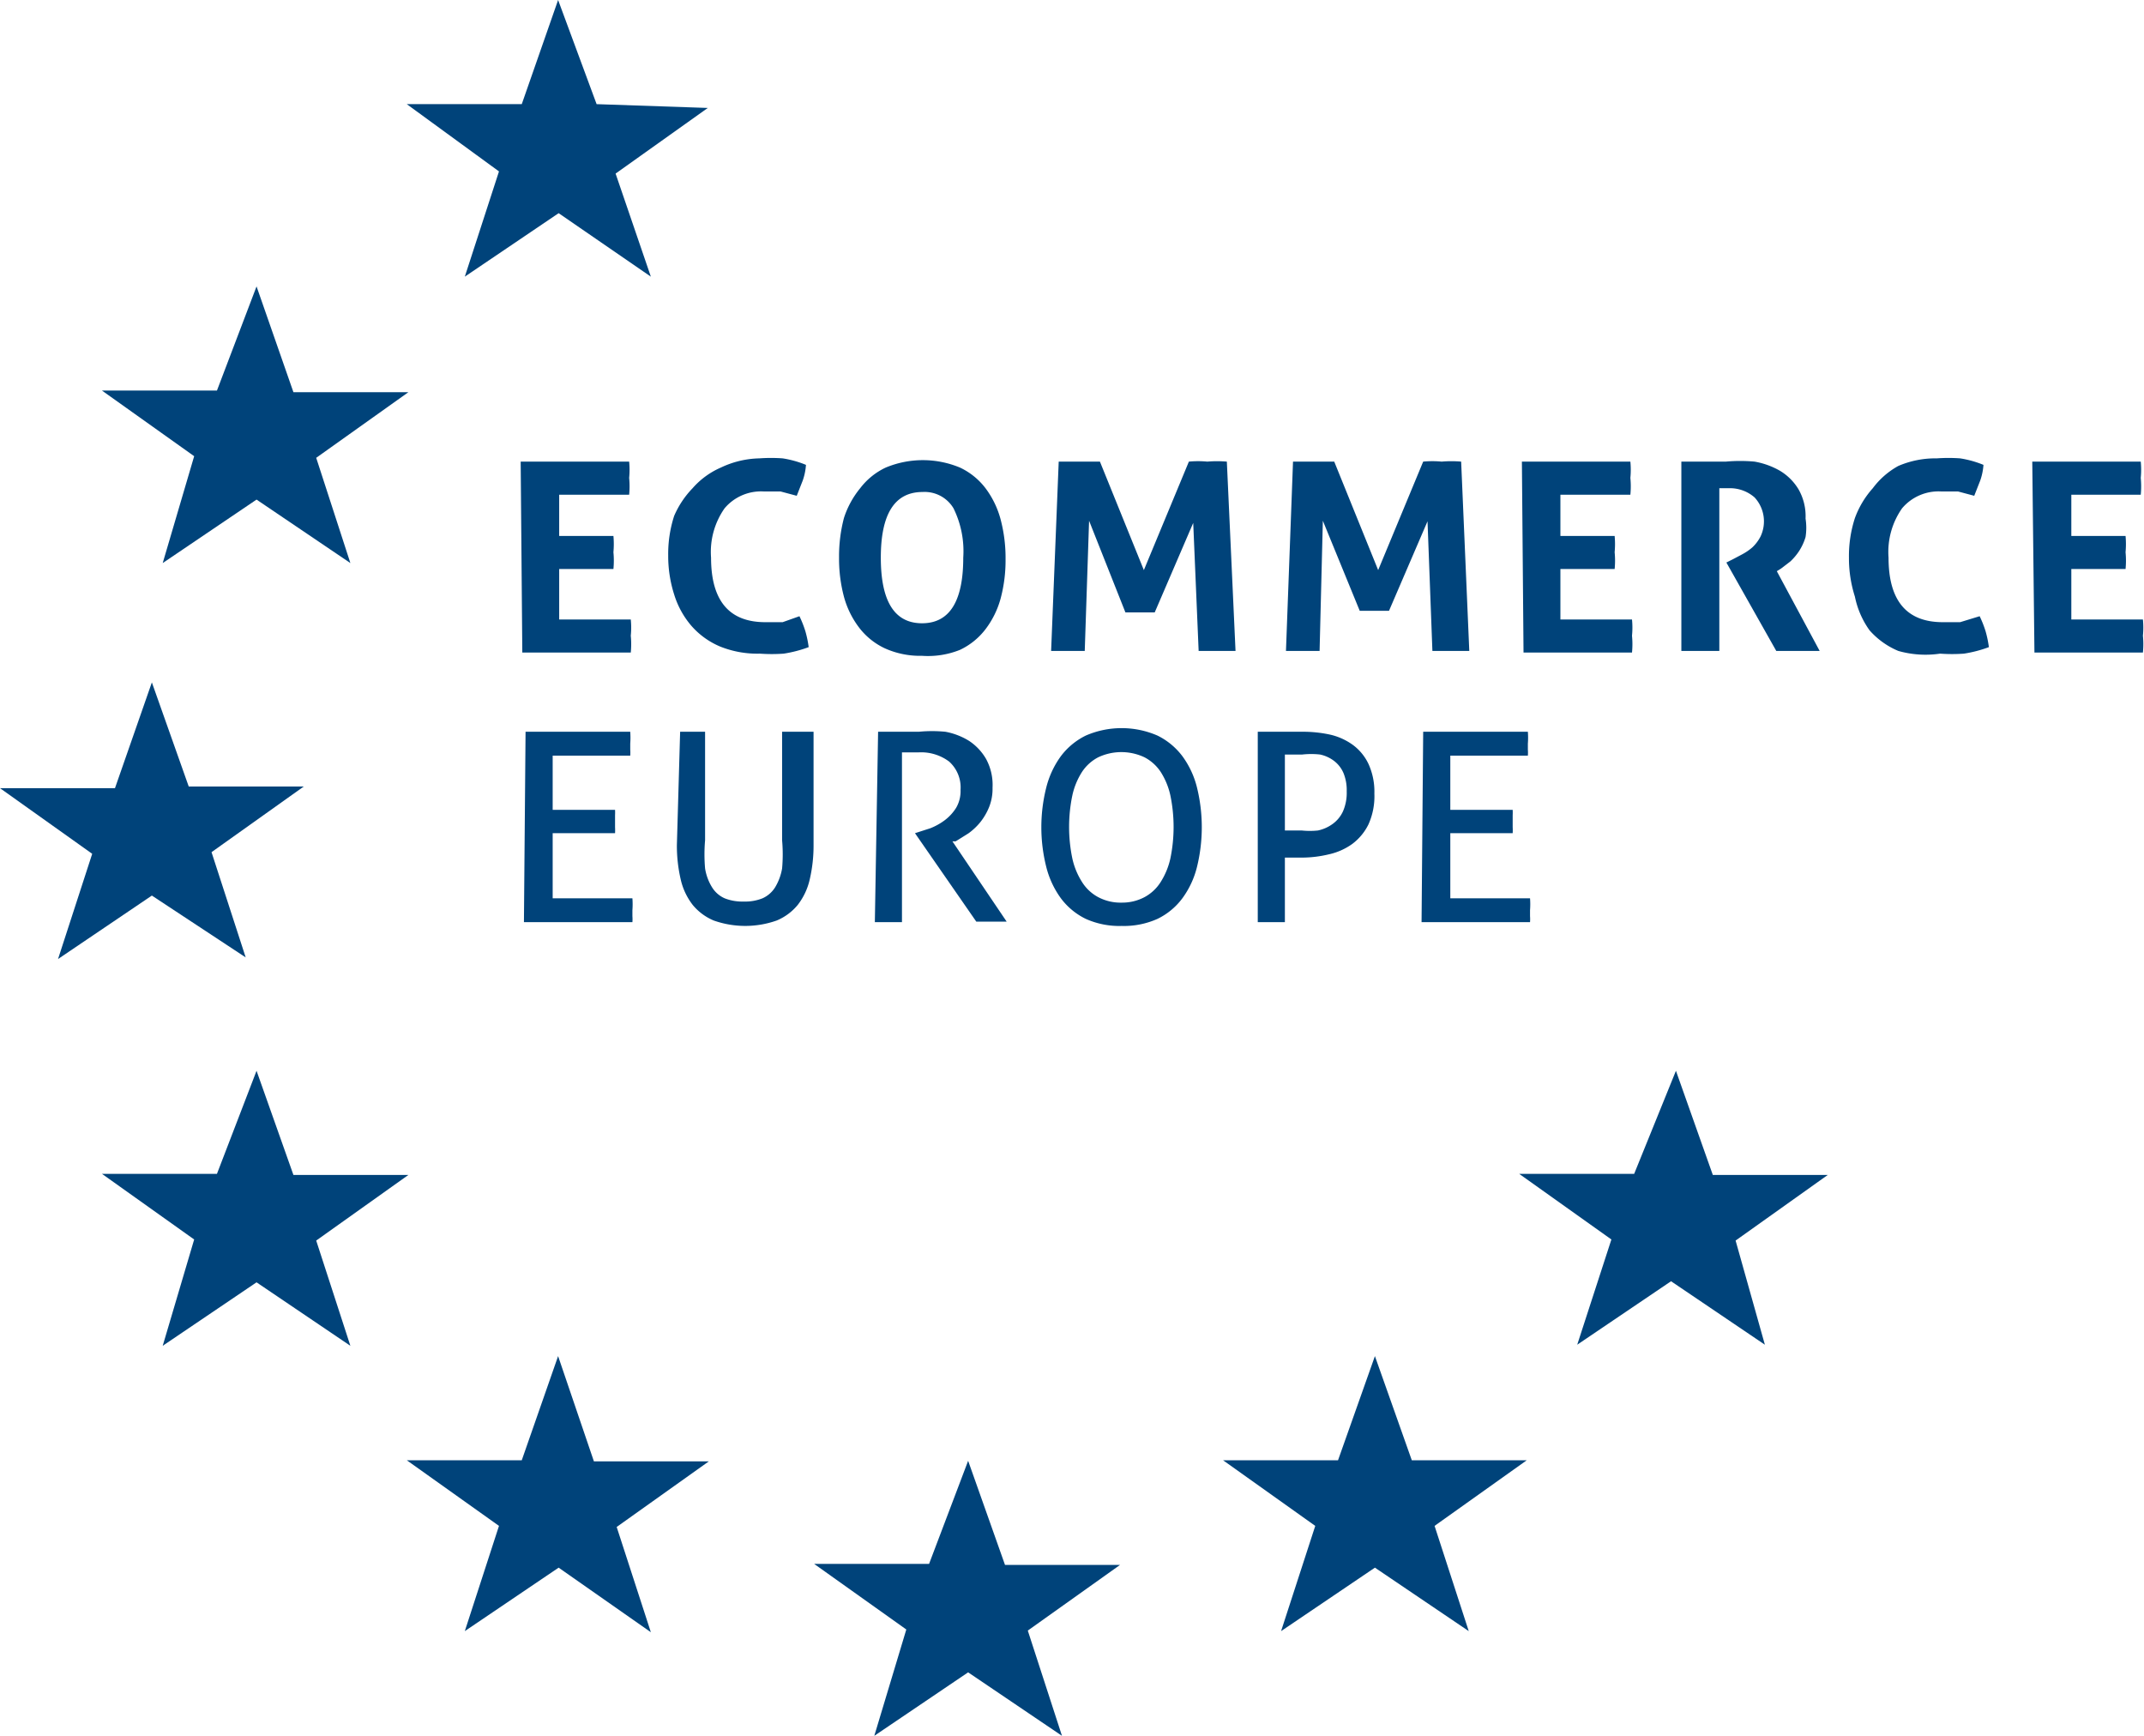
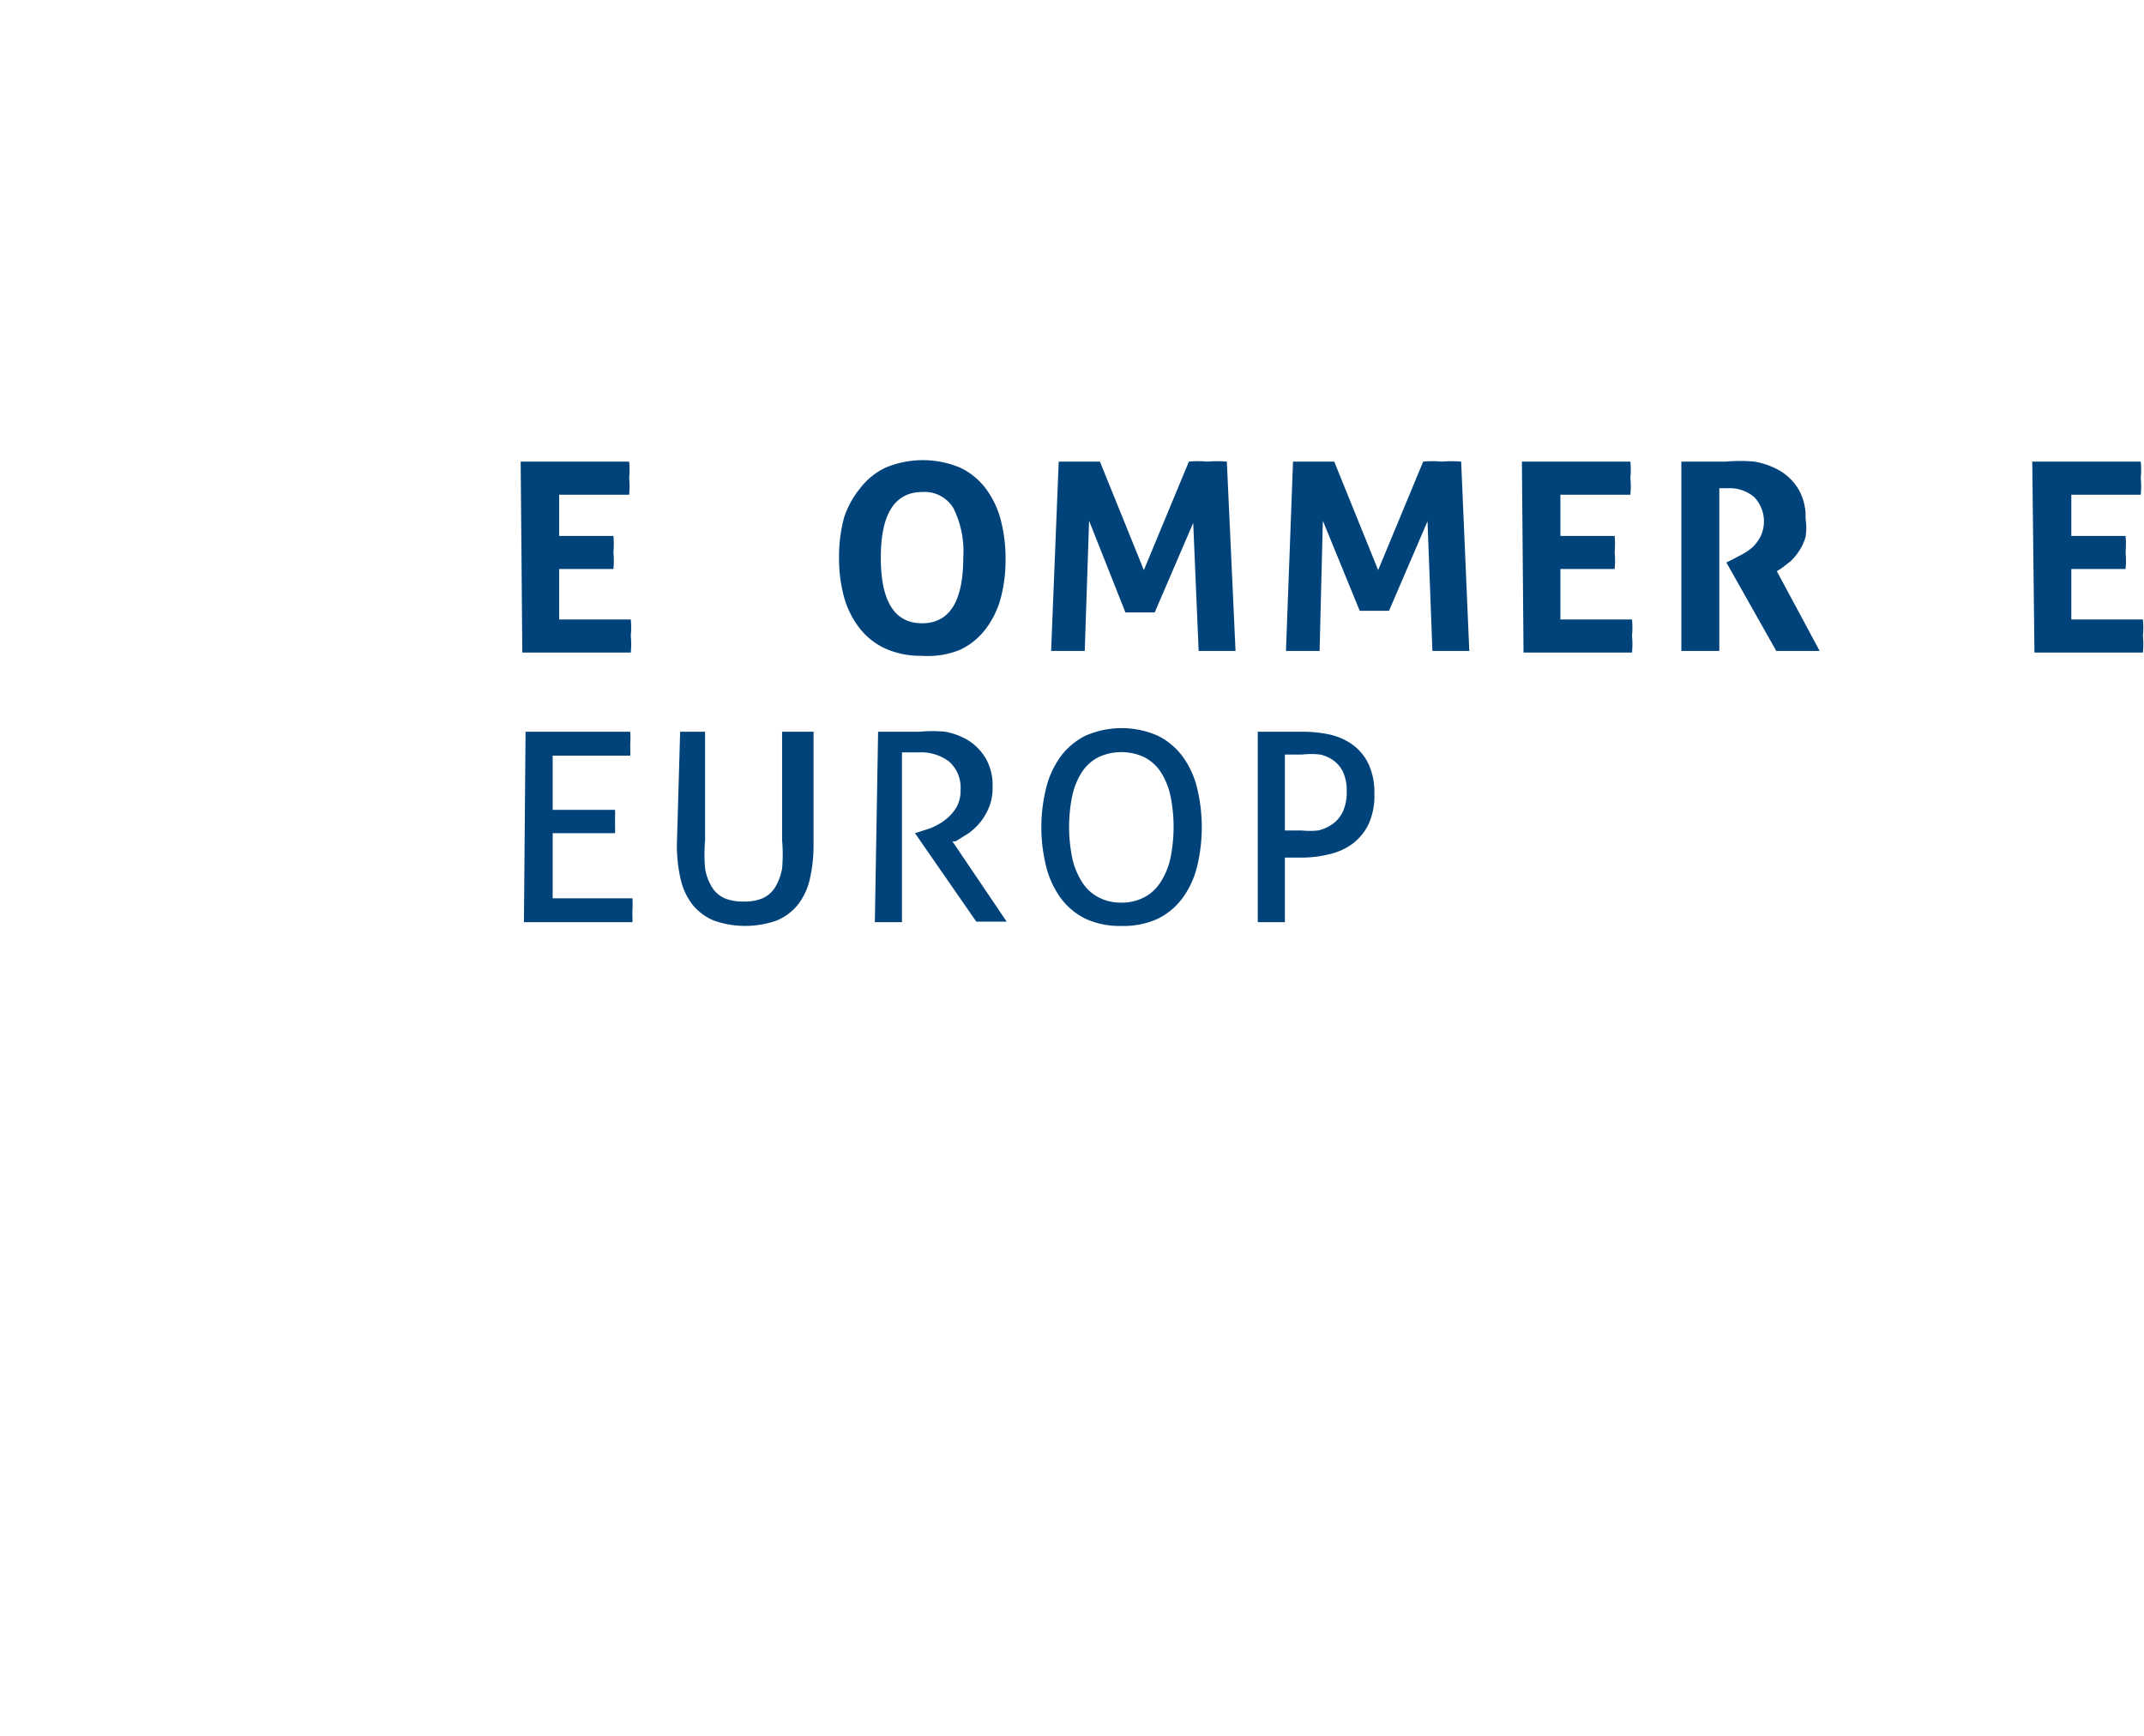
<svg xmlns="http://www.w3.org/2000/svg" width="39.53" height="32" viewBox="0 0 39.53 32">
  <title>ecomm-eu</title>
  <path d="M9.6,8.51h2a1.52,1.52,0,0,1,0,.3,1.57,1.57,0,0,1,0,.31H10.31v.76h1a1.64,1.64,0,0,1,0,.3,1.61,1.61,0,0,1,0,.31h-1v.93h1.32a1.51,1.51,0,0,1,0,.3,1.57,1.57,0,0,1,0,.31h-2Z" style="fill:#00437a" />
-   <path d="M14.74,11.36a2,2,0,0,1,.11.28,2,2,0,0,1,.06.29,2.34,2.34,0,0,1-.46.12,3.06,3.06,0,0,1-.44,0,1.84,1.84,0,0,1-.73-.13,1.45,1.45,0,0,1-.53-.38,1.61,1.61,0,0,1-.32-.58,2.33,2.33,0,0,1-.11-.72,2.27,2.27,0,0,1,.11-.73A1.7,1.7,0,0,1,12.77,9a1.47,1.47,0,0,1,.52-.38A1.73,1.73,0,0,1,14,8.45a3,3,0,0,1,.43,0,1.89,1.89,0,0,1,.43.12,1.09,1.09,0,0,1-.06.29l-.11.28-.3-.08-.31,0a.88.88,0,0,0-.72.31,1.4,1.4,0,0,0-.25.91q0,1.19,1,1.19l.32,0Z" style="fill:#00437a" />
  <path d="M17,12.09a1.58,1.58,0,0,1-.69-.14,1.28,1.28,0,0,1-.47-.38,1.65,1.65,0,0,1-.28-.57,2.73,2.73,0,0,1-.09-.72,2.79,2.79,0,0,1,.09-.73A1.67,1.67,0,0,1,15.86,9a1.27,1.27,0,0,1,.47-.38,1.78,1.78,0,0,1,1.37,0,1.27,1.27,0,0,1,.47.38,1.67,1.67,0,0,1,.28.58,2.78,2.78,0,0,1,.09.73,2.72,2.72,0,0,1-.09.72,1.65,1.65,0,0,1-.28.57,1.28,1.28,0,0,1-.47.38A1.58,1.58,0,0,1,17,12.09Zm0-.6q.76,0,.76-1.21a1.79,1.79,0,0,0-.18-.91.62.62,0,0,0-.57-.3q-.77,0-.77,1.21T17,11.49Z" style="fill:#00437a" />
  <path d="M19.52,8.51l.38,0,.38,0,.81,2,.83-2a1.78,1.78,0,0,1,.34,0,2.11,2.11,0,0,1,.36,0L22.78,12l-.35,0-.33,0L22,9.64l-.71,1.65-.14,0h-.27l-.13,0L20.08,9.6,20,12l-.3,0-.32,0Z" style="fill:#00437a" />
  <path d="M23.84,8.51l.38,0,.38,0,.81,2,.83-2a1.78,1.78,0,0,1,.34,0,2.11,2.11,0,0,1,.36,0L27.09,12l-.35,0-.33,0-.09-2.39-.71,1.65-.14,0h-.27l-.13,0L24.39,9.6,24.33,12l-.3,0-.32,0Z" style="fill:#00437a" />
  <path d="M28.06,8.51h2a1.52,1.52,0,0,1,0,.3,1.57,1.57,0,0,1,0,.31H28.77v.76h1a1.64,1.64,0,0,1,0,.3,1.61,1.61,0,0,1,0,.31h-1v.93h1.32a1.51,1.51,0,0,1,0,.3,1.57,1.57,0,0,1,0,.31h-2Z" style="fill:#00437a" />
  <path d="M31,8.51l.4,0,.42,0a2.91,2.91,0,0,1,.53,0,1.44,1.44,0,0,1,.47.17,1,1,0,0,1,.34.34,1,1,0,0,1,.13.54,1.1,1.1,0,0,1,0,.34,1,1,0,0,1-.12.26,1.06,1.06,0,0,1-.16.19l-.17.13-.08.05L33.55,12l-.21,0h-.22l-.37,0-.92-1.63.12-.06.17-.09a1,1,0,0,0,.19-.13.74.74,0,0,0,.15-.2.65.65,0,0,0-.11-.72A.69.69,0,0,0,31.9,9h-.2v3l-.18,0h-.35L31,12Z" style="fill:#00437a" />
-   <path d="M36.5,11.36a2,2,0,0,1,.11.28,2,2,0,0,1,.06.29,2.34,2.34,0,0,1-.46.12,3.06,3.06,0,0,1-.44,0A1.84,1.84,0,0,1,35,12a1.45,1.45,0,0,1-.53-.38A1.61,1.61,0,0,1,34.2,11a2.33,2.33,0,0,1-.11-.72,2.27,2.27,0,0,1,.11-.73A1.7,1.7,0,0,1,34.53,9,1.47,1.47,0,0,1,35,8.59a1.73,1.73,0,0,1,.71-.14,3,3,0,0,1,.43,0,1.89,1.89,0,0,1,.43.12,1.09,1.09,0,0,1-.06.29l-.11.28-.3-.08-.31,0a.88.88,0,0,0-.72.31,1.4,1.4,0,0,0-.25.91q0,1.19,1,1.19l.32,0Z" style="fill:#00437a" />
  <path d="M37.47,8.51h2a1.52,1.52,0,0,1,0,.3,1.57,1.57,0,0,1,0,.31H38.19v.76h1a1.64,1.64,0,0,1,0,.3,1.61,1.61,0,0,1,0,.31h-1v.93h1.32a1.51,1.51,0,0,1,0,.3,1.57,1.57,0,0,1,0,.31h-2Z" style="fill:#00437a" />
  <path d="M9.69,13.49h1.93a1.46,1.46,0,0,1,0,.22s0,.07,0,.11a.7.7,0,0,1,0,.11H10.19v1h1.15a1,1,0,0,1,0,.1s0,.07,0,.11,0,.07,0,.11a1,1,0,0,1,0,.11H10.19v1.2h1.47a1.45,1.45,0,0,1,0,.22s0,.07,0,.11a.7.7,0,0,1,0,.11h-2Z" style="fill:#00437a" />
  <path d="M12.54,13.49H13v2a3,3,0,0,0,0,.52.94.94,0,0,0,.13.35.52.52,0,0,0,.23.2.88.88,0,0,0,.35.06.86.86,0,0,0,.35-.06.53.53,0,0,0,.23-.2,1,1,0,0,0,.13-.35,2.94,2.94,0,0,0,0-.52v-2H15v2.09a2.75,2.75,0,0,1-.07.63,1.2,1.2,0,0,1-.22.47,1,1,0,0,1-.39.29,1.74,1.74,0,0,1-1.16,0,1,1,0,0,1-.39-.29,1.2,1.2,0,0,1-.22-.47,2.75,2.75,0,0,1-.07-.63Z" style="fill:#00437a" />
  <path d="M16.19,13.49l.2,0,.17,0h.38a2.53,2.53,0,0,1,.49,0,1.26,1.26,0,0,1,.44.17,1,1,0,0,1,.31.33,1,1,0,0,1,.12.53.91.91,0,0,1-.06.35,1.12,1.12,0,0,1-.16.28,1.15,1.15,0,0,1-.22.21l-.24.15-.06,0,1,1.48H18l-1.13-1.63v0h0l.28-.09a1.14,1.14,0,0,0,.27-.15.85.85,0,0,0,.21-.23.61.61,0,0,0,.08-.33.64.64,0,0,0-.21-.52.86.86,0,0,0-.56-.17h-.31V17h-.5Z" style="fill:#00437a" />
  <path d="M20.68,17.07a1.51,1.51,0,0,1-.66-.13,1.26,1.26,0,0,1-.46-.38,1.67,1.67,0,0,1-.27-.58,3,3,0,0,1,0-1.46,1.67,1.67,0,0,1,.27-.58,1.28,1.28,0,0,1,.46-.38,1.66,1.66,0,0,1,1.32,0,1.28,1.28,0,0,1,.46.38,1.64,1.64,0,0,1,.27.58,3.07,3.07,0,0,1,0,1.46,1.64,1.64,0,0,1-.27.58,1.25,1.25,0,0,1-.46.38A1.51,1.51,0,0,1,20.68,17.07Zm0-.43a.88.88,0,0,0,.42-.1.8.8,0,0,0,.3-.28,1.36,1.36,0,0,0,.18-.44,2.87,2.87,0,0,0,0-1.15,1.33,1.33,0,0,0-.18-.44.81.81,0,0,0-.3-.27,1,1,0,0,0-.85,0,.8.8,0,0,0-.3.27,1.32,1.32,0,0,0-.18.44,2.85,2.85,0,0,0,0,1.15,1.34,1.34,0,0,0,.18.44.79.79,0,0,0,.3.28A.88.88,0,0,0,20.68,16.64Z" style="fill:#00437a" />
  <path d="M23.19,13.49l.17,0,.21,0H24a2.37,2.37,0,0,1,.51.05,1.15,1.15,0,0,1,.43.19.93.93,0,0,1,.29.35,1.23,1.23,0,0,1,.11.55,1.26,1.26,0,0,1-.11.57,1,1,0,0,1-.3.36,1.17,1.17,0,0,1-.43.19,2.14,2.14,0,0,1-.49.06h-.32V17h-.5Zm.5,1.82H24a1.43,1.43,0,0,0,.3,0,.71.71,0,0,0,.27-.12.59.59,0,0,0,.19-.23.85.85,0,0,0,.07-.37.83.83,0,0,0-.06-.34.56.56,0,0,0-.17-.22.65.65,0,0,0-.26-.12,1.48,1.48,0,0,0-.33,0h-.32Z" style="fill:#00437a" />
-   <path d="M26.24,13.49h1.93a1.46,1.46,0,0,1,0,.22s0,.07,0,.11a.7.7,0,0,1,0,.11H26.74v1h1.15a1,1,0,0,1,0,.1s0,.07,0,.11,0,.07,0,.11a1,1,0,0,1,0,.11H26.74v1.2h1.47a1.45,1.45,0,0,1,0,.22s0,.07,0,.11a.7.7,0,0,1,0,.11h-2Z" style="fill:#00437a" />
-   <path d="M2.8,12.58l.68,1.92,2.12,0-1.7,1.21.63,1.94L2.8,16.51,1.07,17.68l.63-1.94L0,14.53l2.12,0ZM4,7.2l-2.12,0,1.7,1.21L3,10.38,4.73,9.21l1.73,1.17L5.83,8.44l1.7-1.21-2.12,0L4.73,5.28Zm7.35-4,1.7-1.21L11,1.92,10.29,0,9.62,1.92l-2.12,0L9.2,3.16,8.57,5.1l1.73-1.17L12,5.1M9.62,26.92l-2.12,0,1.7,1.21-.63,1.94,1.73-1.17L12,30.09l-.63-1.94,1.7-1.21-2.12,0L10.29,25Zm15.05,0-2.12,0,1.7,1.21-.63,1.94,1.73-1.17,1.73,1.17-.63-1.94,1.7-1.21-2.12,0L25.35,25ZM4,21.64l-2.12,0,1.7,1.21L3,24.81l1.73-1.17,1.73,1.17-.63-1.94,1.7-1.21-2.12,0-.68-1.92Zm26.13,0-2.12,0,1.7,1.21-.63,1.94,1.73-1.17,1.73,1.17L32,22.87l1.7-1.21-2.12,0-.68-1.92Zm-13,7.19-2.12,0,1.7,1.21L16.12,32l1.73-1.17L19.58,32l-.63-1.94,1.7-1.21-2.12,0-.68-1.92Z" style="fill:#00437a" />
</svg>